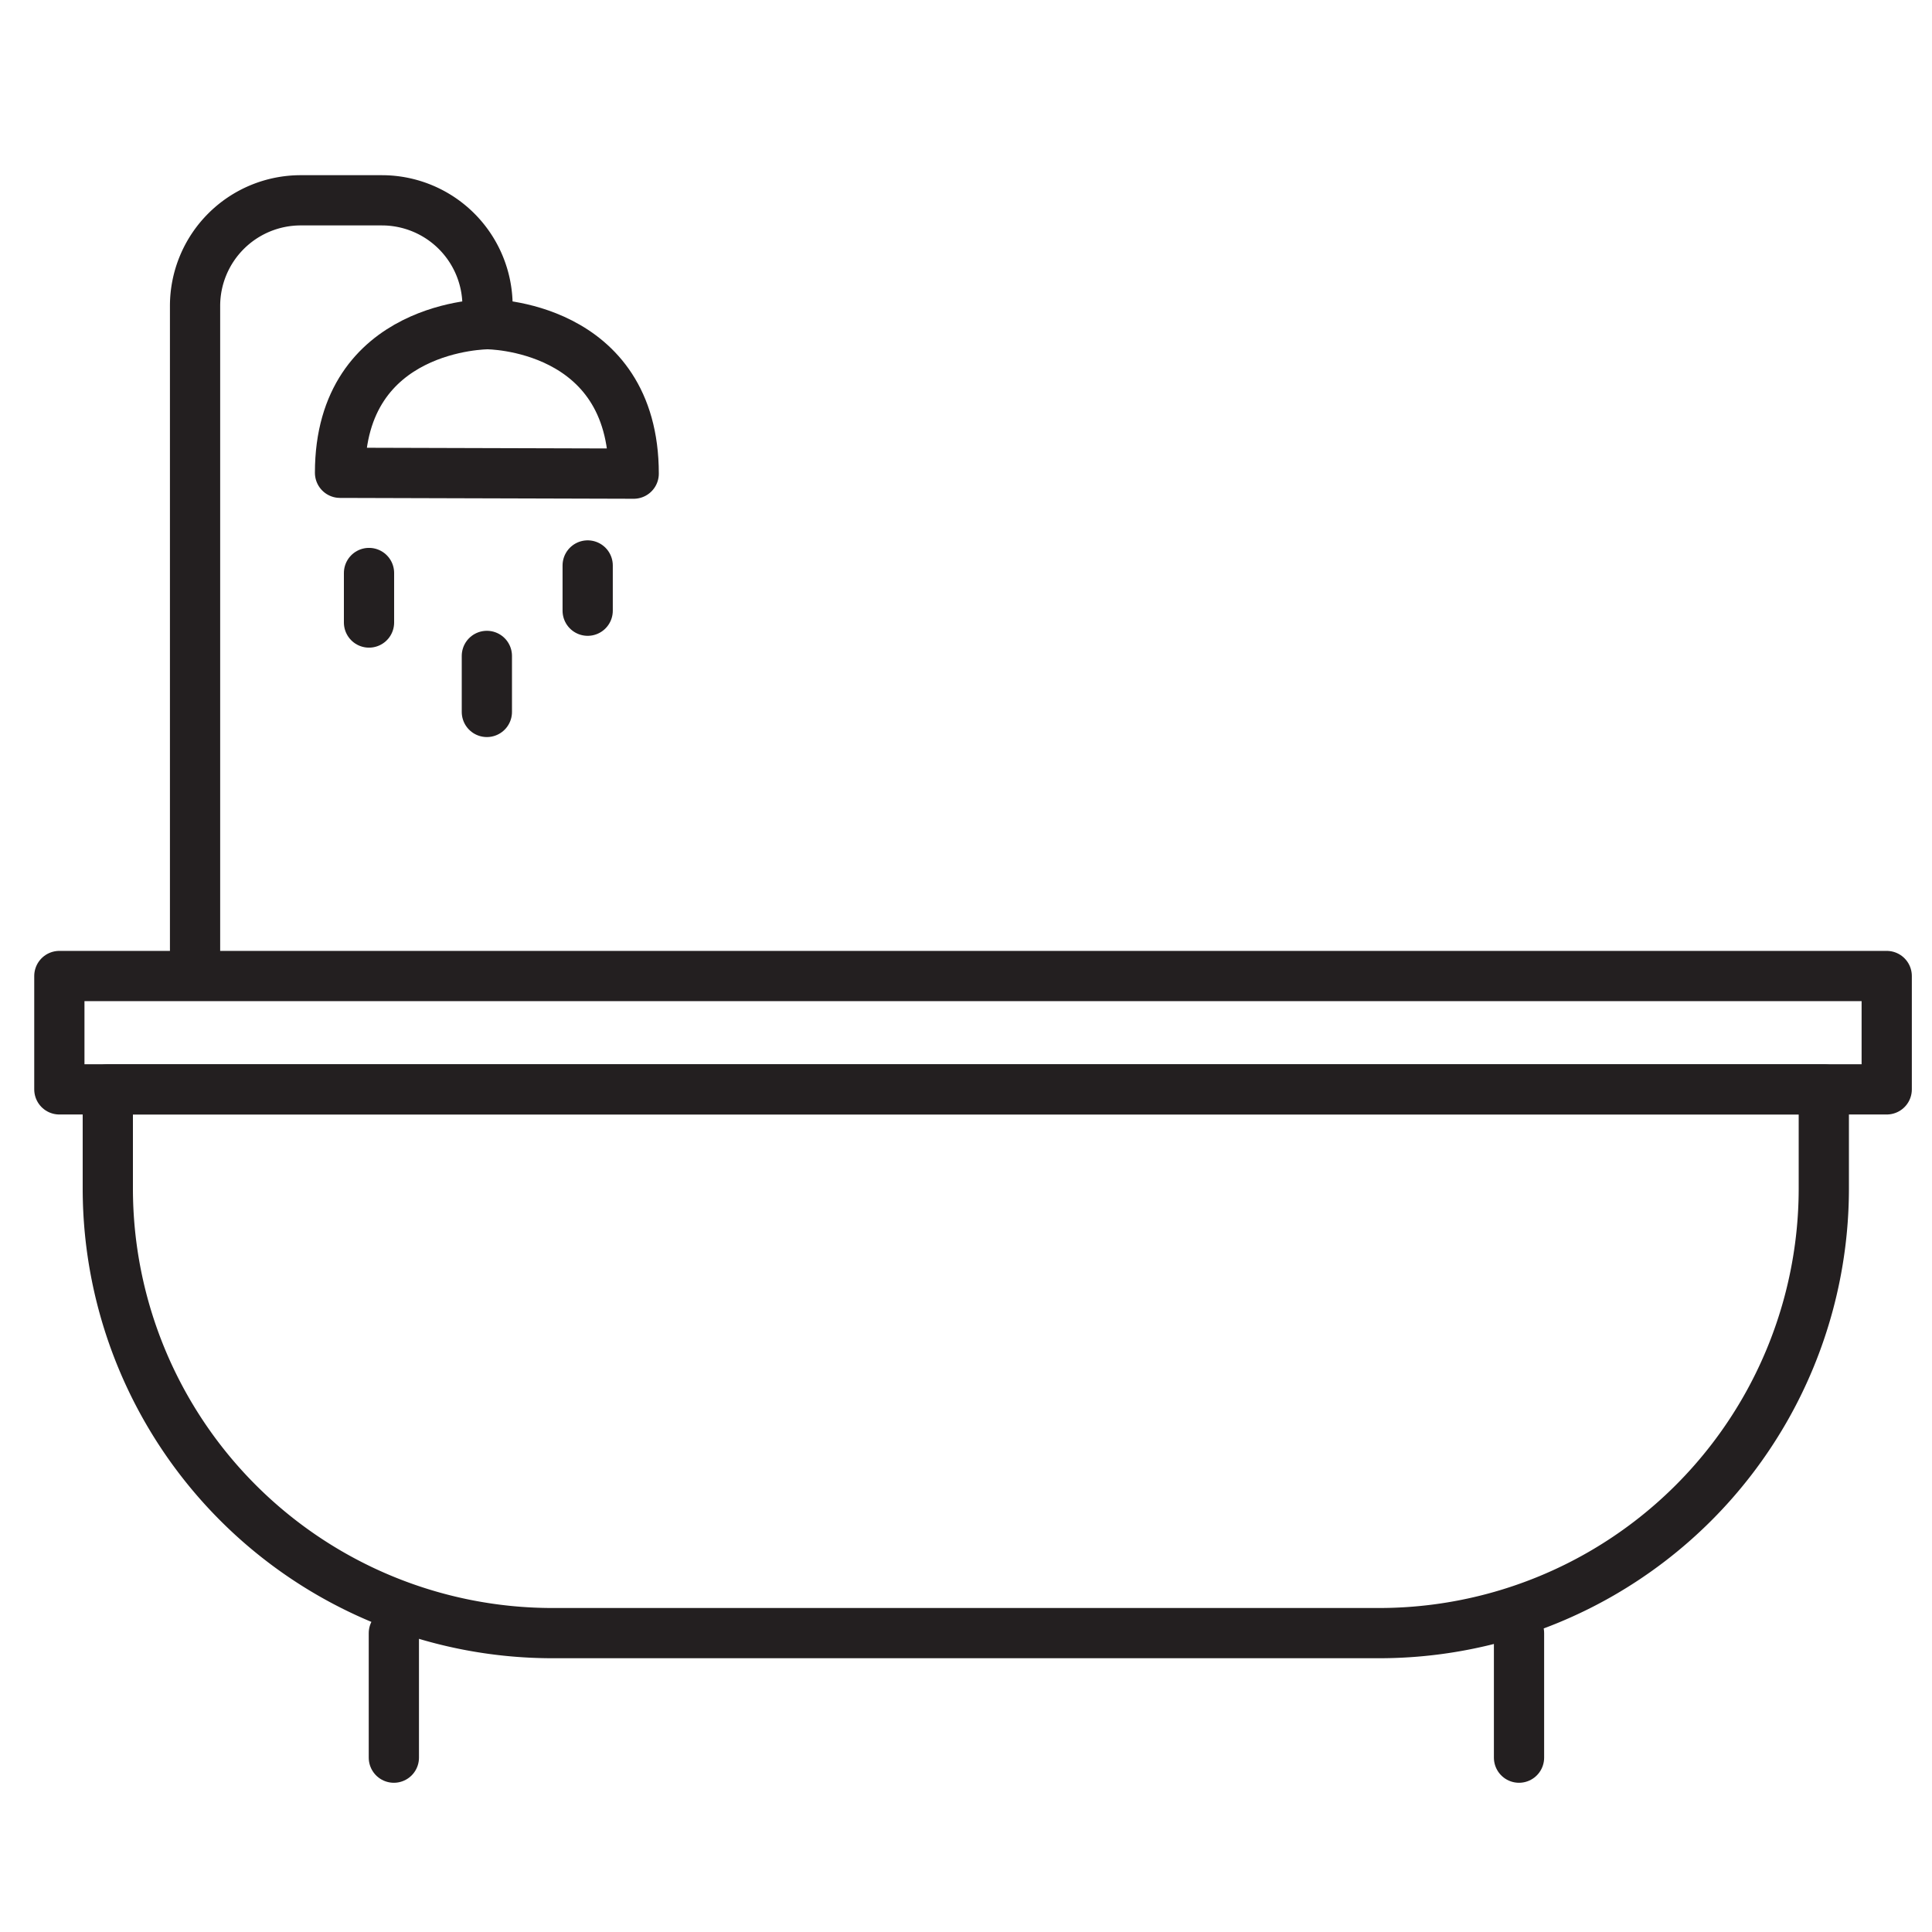
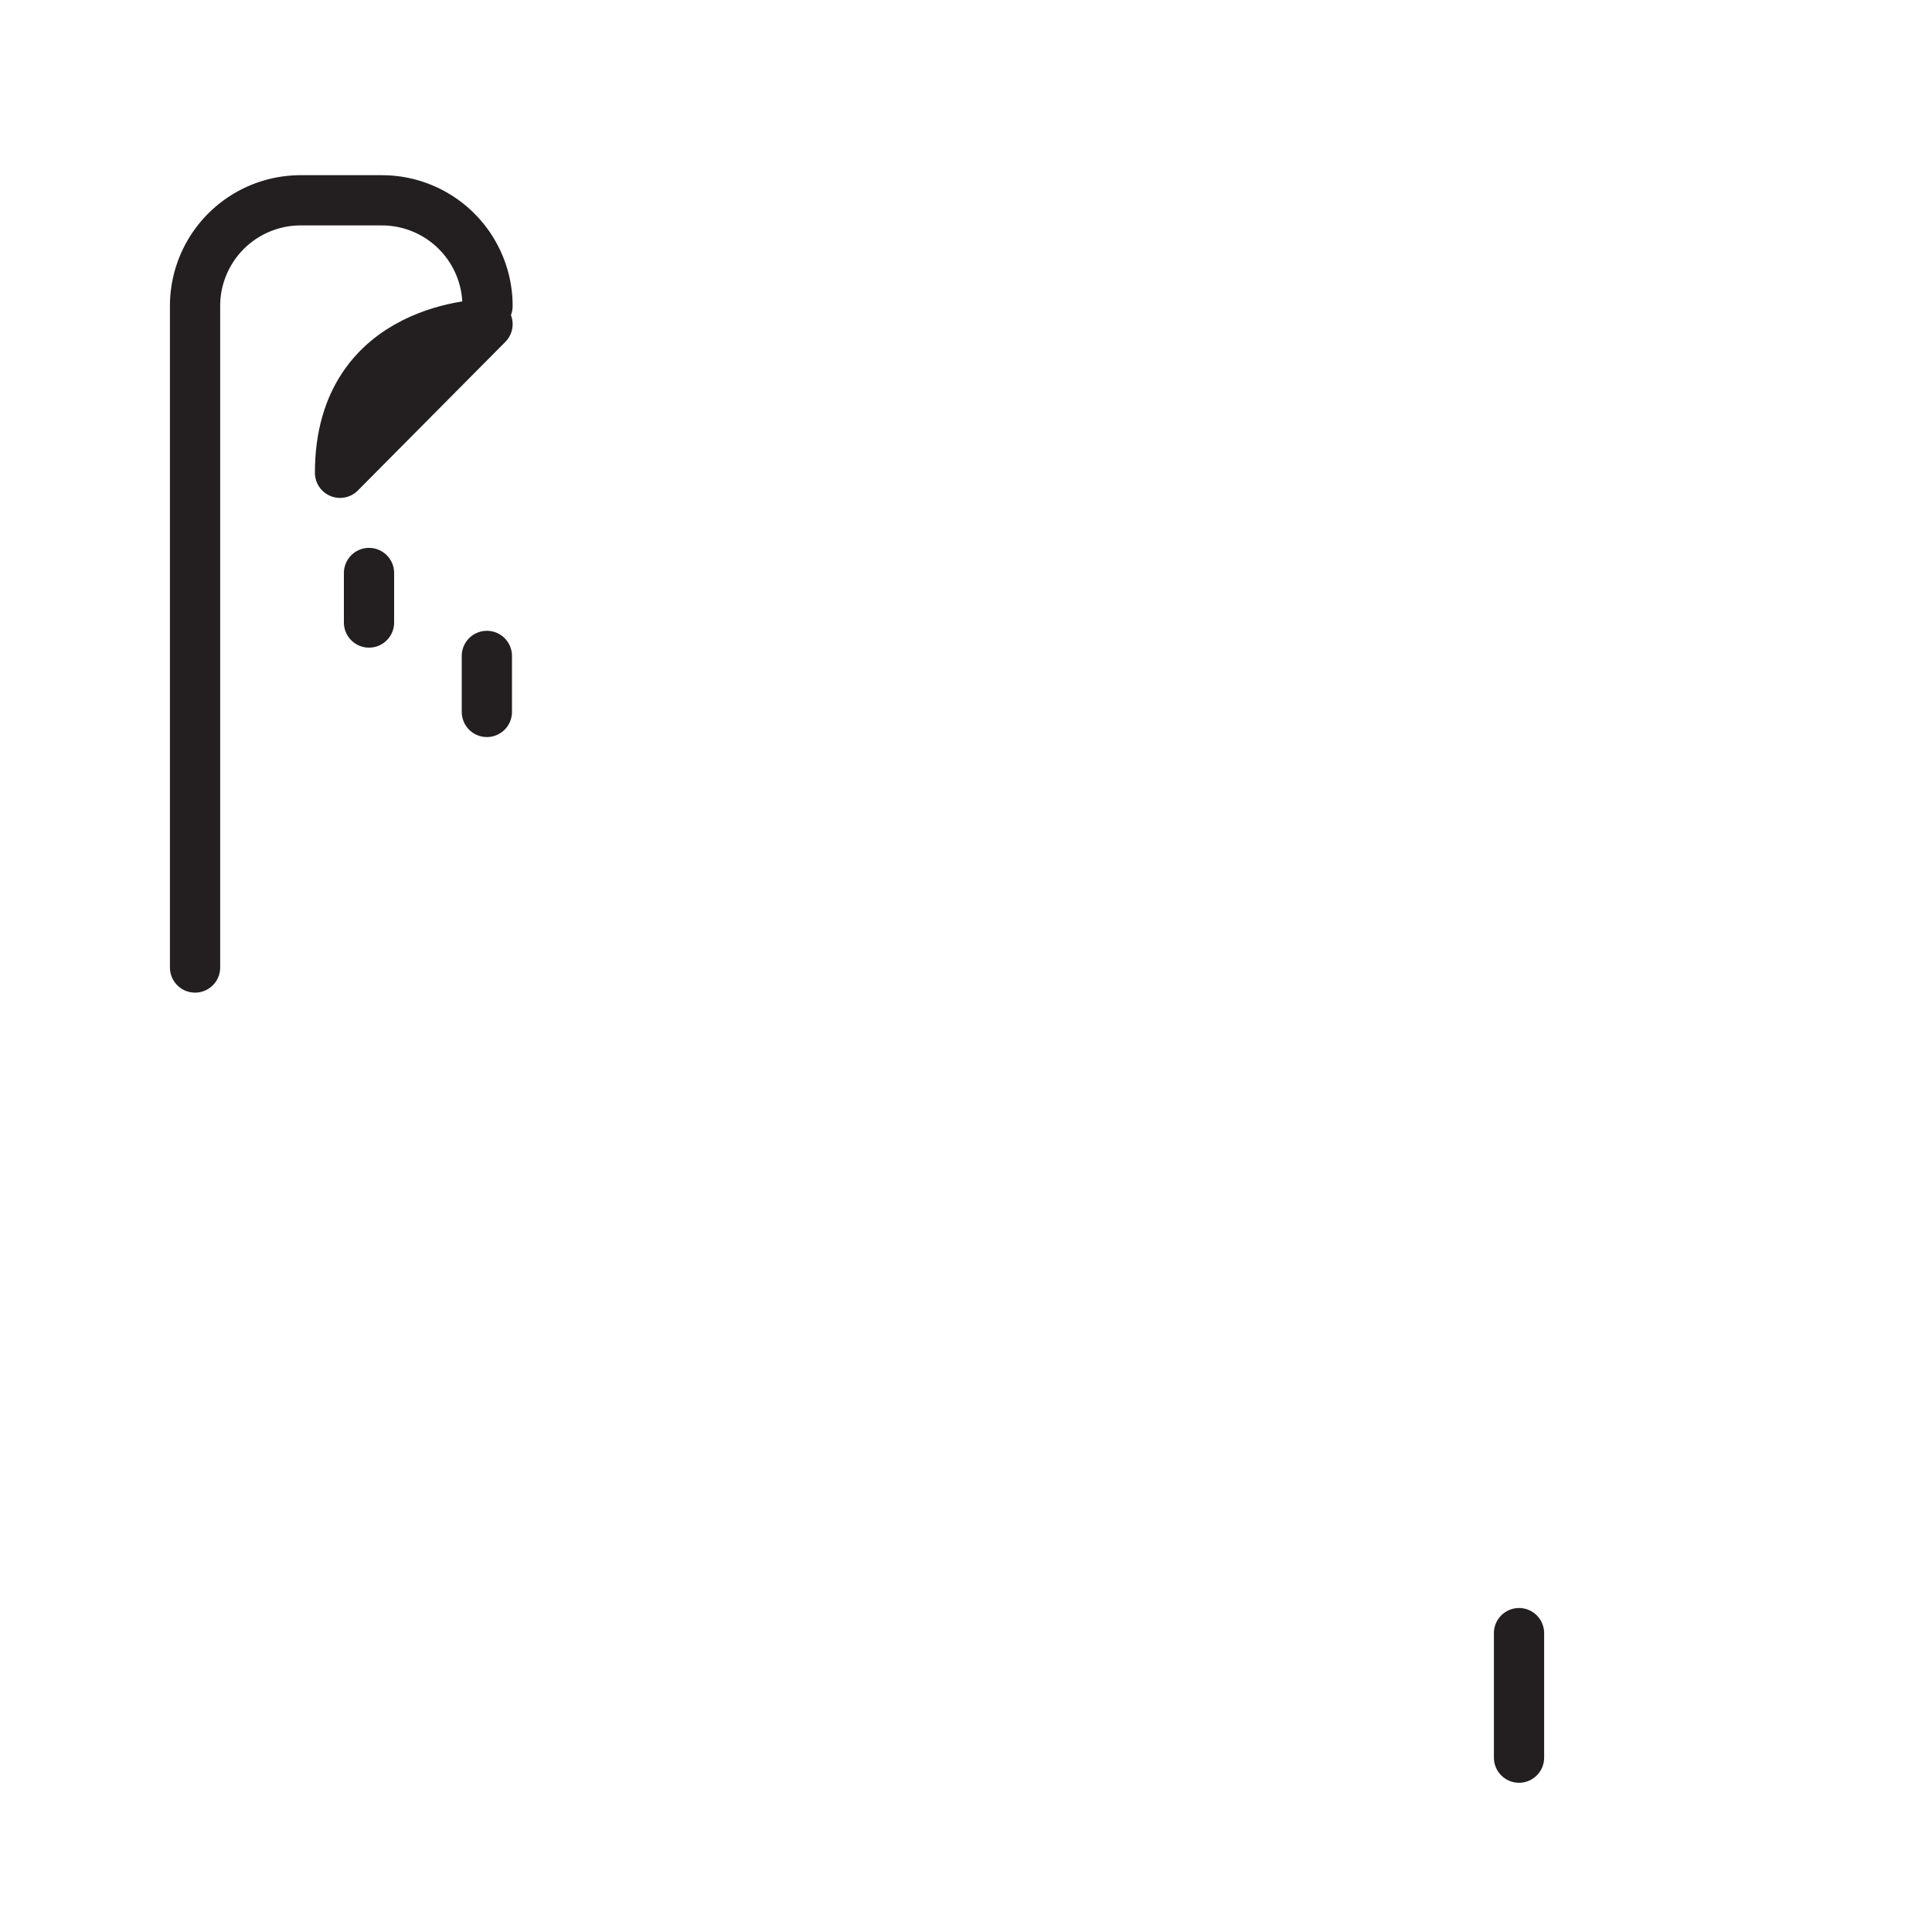
<svg xmlns="http://www.w3.org/2000/svg" id="Layer_1" data-name="Layer 1" viewBox="0 0 500 500">
  <defs>
    <style>.cls-1{fill:none;stroke:#231f20;stroke-linecap:round;stroke-linejoin:round;stroke-width:13px;}</style>
  </defs>
-   <rect class="cls-1" x="15.36" y="252.59" width="472.92" height="29.34" />
-   <path class="cls-1" d="M356.87,422.65H143A115.11,115.11,0,0,1,27.9,307.55V281.93H472v25.62A115.1,115.1,0,0,1,356.87,422.65Z" />
-   <line class="cls-1" x1="101.93" y1="422.65" x2="101.93" y2="454.88" />
  <line class="cls-1" x1="393.12" y1="422.65" x2="393.12" y2="454.88" />
  <path class="cls-1" d="M126.17,79.18h0A27.34,27.34,0,0,0,98.83,51.84h-21A27.34,27.34,0,0,0,50.48,79.18V250.39" />
-   <path class="cls-1" d="M88,122.36C88,83.9,126.17,83.9,126.17,83.9S164,83.9,164,122.58Z" />
+   <path class="cls-1" d="M88,122.36C88,83.9,126.17,83.9,126.17,83.9Z" />
  <line class="cls-1" x1="95.5" y1="148.29" x2="95.5" y2="161.11" />
  <line class="cls-1" x1="126" y1="169.75" x2="126" y2="184.25" />
-   <line class="cls-1" x1="152.09" y1="146.34" x2="152.09" y2="158.05" />
</svg>